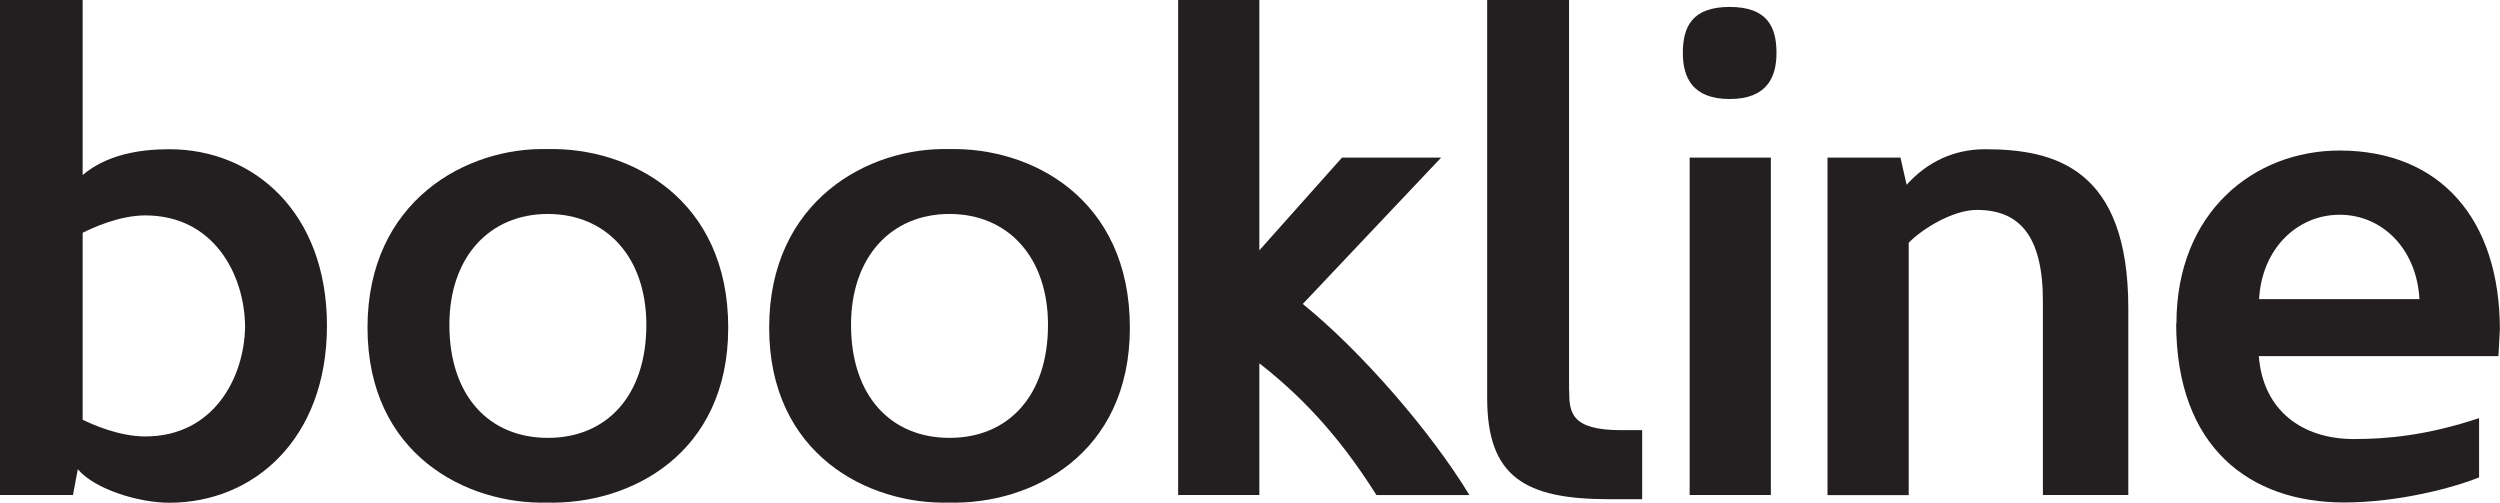
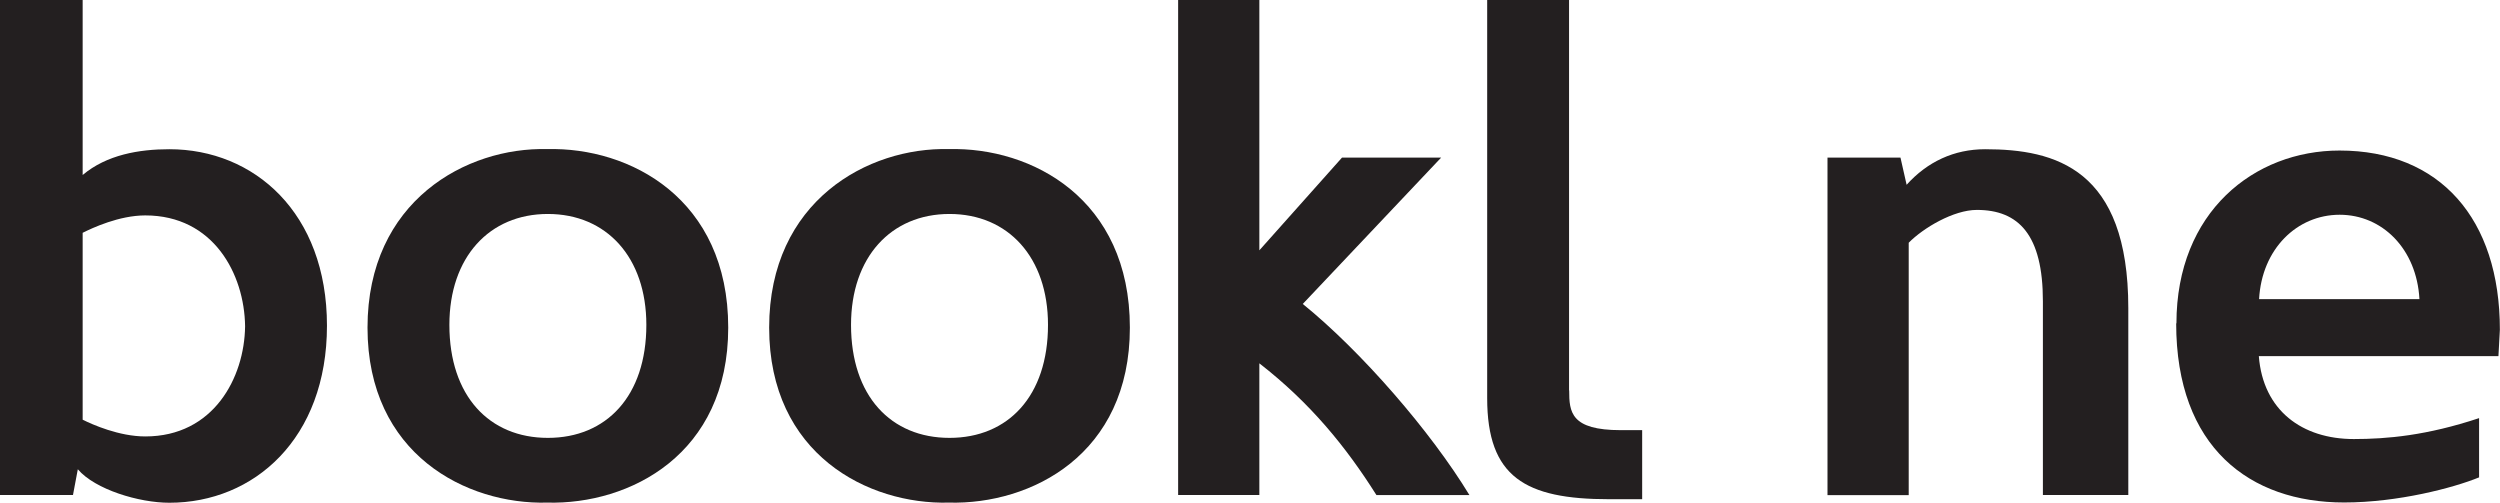
<svg xmlns="http://www.w3.org/2000/svg" id="Layer_2" data-name="Layer 2" viewBox="0 0 191.15 38.44">
  <defs>
    <style>
      .cls-1 {
        fill: none;
      }

      .cls-2 {
        fill: #231f20;
      }

      .cls-3 {
        clip-path: url(#clippath);
      }
    </style>
    <clipPath id="clippath">
      <rect class="cls-1" x="0" y="0" width="191.15" height="38.44" />
    </clipPath>
  </defs>
  <g id="Layer_1-2" data-name="Layer 1">
    <g class="cls-3">
      <path class="cls-2" d="M0,0h6.32v13.38c1.84-1.55,4.32-1.97,6.63-1.97,6.47,0,12.05,4.85,12.05,13.49s-5.58,13.54-12.05,13.54c-2.32,0-5.68-1.01-7-2.56l-.37,1.97H0V0ZM11.11,16.47c-2,0-4.05.96-4.79,1.33v14.29c.74.37,2.79,1.28,4.79,1.28,5.21,0,7.58-4.48,7.63-8.42-.05-4-2.42-8.48-7.63-8.48" />
      <path class="cls-2" d="M55.68,25.05c0,9.7-7.53,13.54-13.84,13.38-6.16.16-13.74-3.68-13.74-13.38s7.58-13.81,13.74-13.65c6.31-.16,13.84,3.78,13.84,13.65M49.42,24.84c0-5.17-3.05-8.48-7.53-8.48s-7.53,3.31-7.53,8.48c0,5.44,3.05,8.64,7.53,8.64s7.53-3.2,7.53-8.64" />
      <path class="cls-2" d="M86.39,25.05c0,9.7-7.53,13.54-13.84,13.38-6.16.16-13.74-3.68-13.74-13.38s7.58-13.81,13.74-13.65c6.32-.16,13.84,3.78,13.84,13.65M80.13,24.84c0-5.17-3.05-8.48-7.53-8.48s-7.53,3.31-7.53,8.48c0,5.44,3.05,8.64,7.53,8.64s7.53-3.2,7.53-8.64" />
      <path class="cls-2" d="M105.24,37.85c-2.32-3.68-5.05-7.04-8.95-10.07v10.07h-6.21V0h6.21v19.14l6.32-7.09h7.58l-10.58,11.19c4.47,3.62,9.79,9.75,12.74,14.61h-7.11Z" />
      <path class="cls-2" d="M119.98,29.85c0,1.65.11,3.04,3.95,3.04h1.63v5.28h-2.53c-6.42,0-9.32-1.7-9.32-7.73V0h6.26v29.85Z" />
-       <path class="cls-2" d="M132.25.53c2.89,0,3.58,1.54,3.58,3.52,0,1.87-.74,3.52-3.58,3.52s-3.58-1.65-3.58-3.52c0-1.97.68-3.52,3.58-3.52M129.19,12.05h6.21v25.8h-6.21V12.05Z" />
      <path class="cls-2" d="M162.73,37.85h-6.53v-14.82c0-5.06-1.84-6.98-5.05-6.98-1.79,0-4.11,1.39-5.21,2.51v19.3h-6.21V12.05h5.58l.47,2.08c1.58-1.76,3.63-2.72,6-2.72,5.37,0,10.95,1.49,10.95,12.15v14.28Z" />
      <path class="cls-2" d="M166.41,24.73c0-8.53,5.95-13.22,12.47-13.22,7.68,0,12.26,5.22,12.26,13.7l-.11,2.02h-18.32c.32,4.16,3.32,6.34,7.26,6.34,2.53,0,5.58-.27,9.58-1.6v4.53c-1.95.8-6.21,1.92-10.32,1.92-7.21,0-12.84-4.21-12.84-13.7M172.73,22.87h12.26c-.21-3.84-2.84-6.45-6.1-6.45s-5.95,2.61-6.16,6.45" />
    </g>
  </g>
</svg>